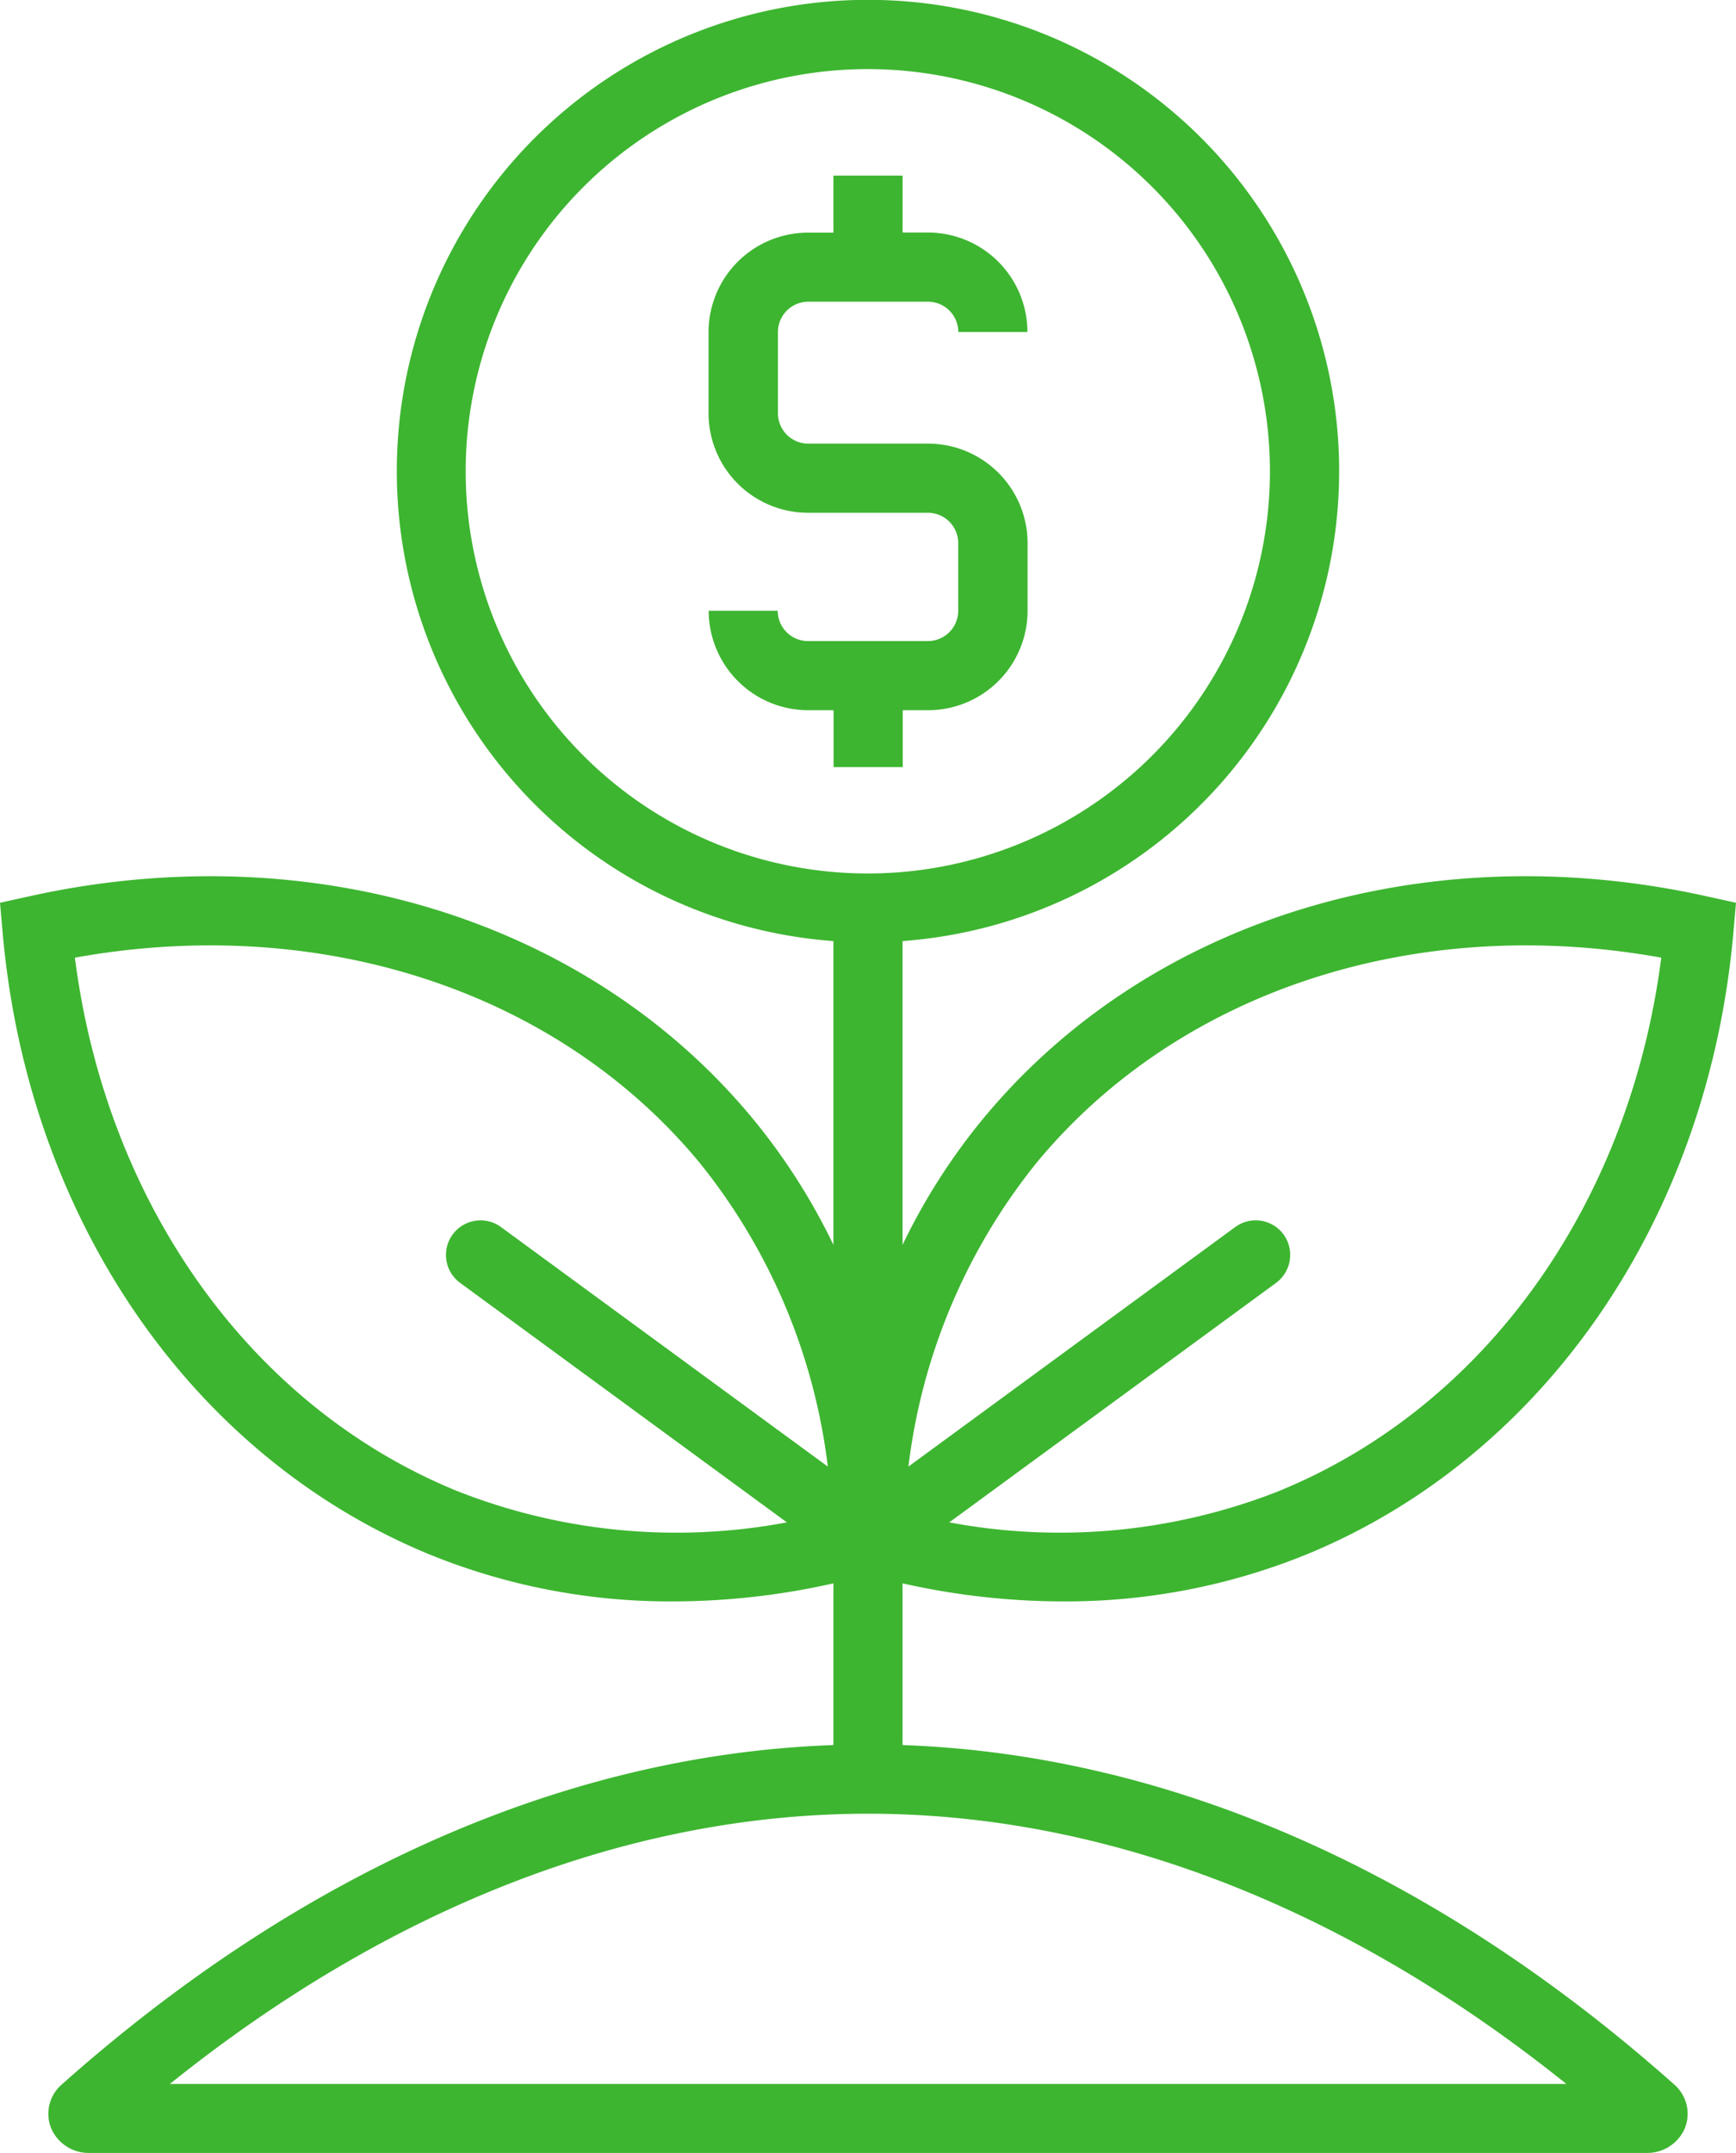
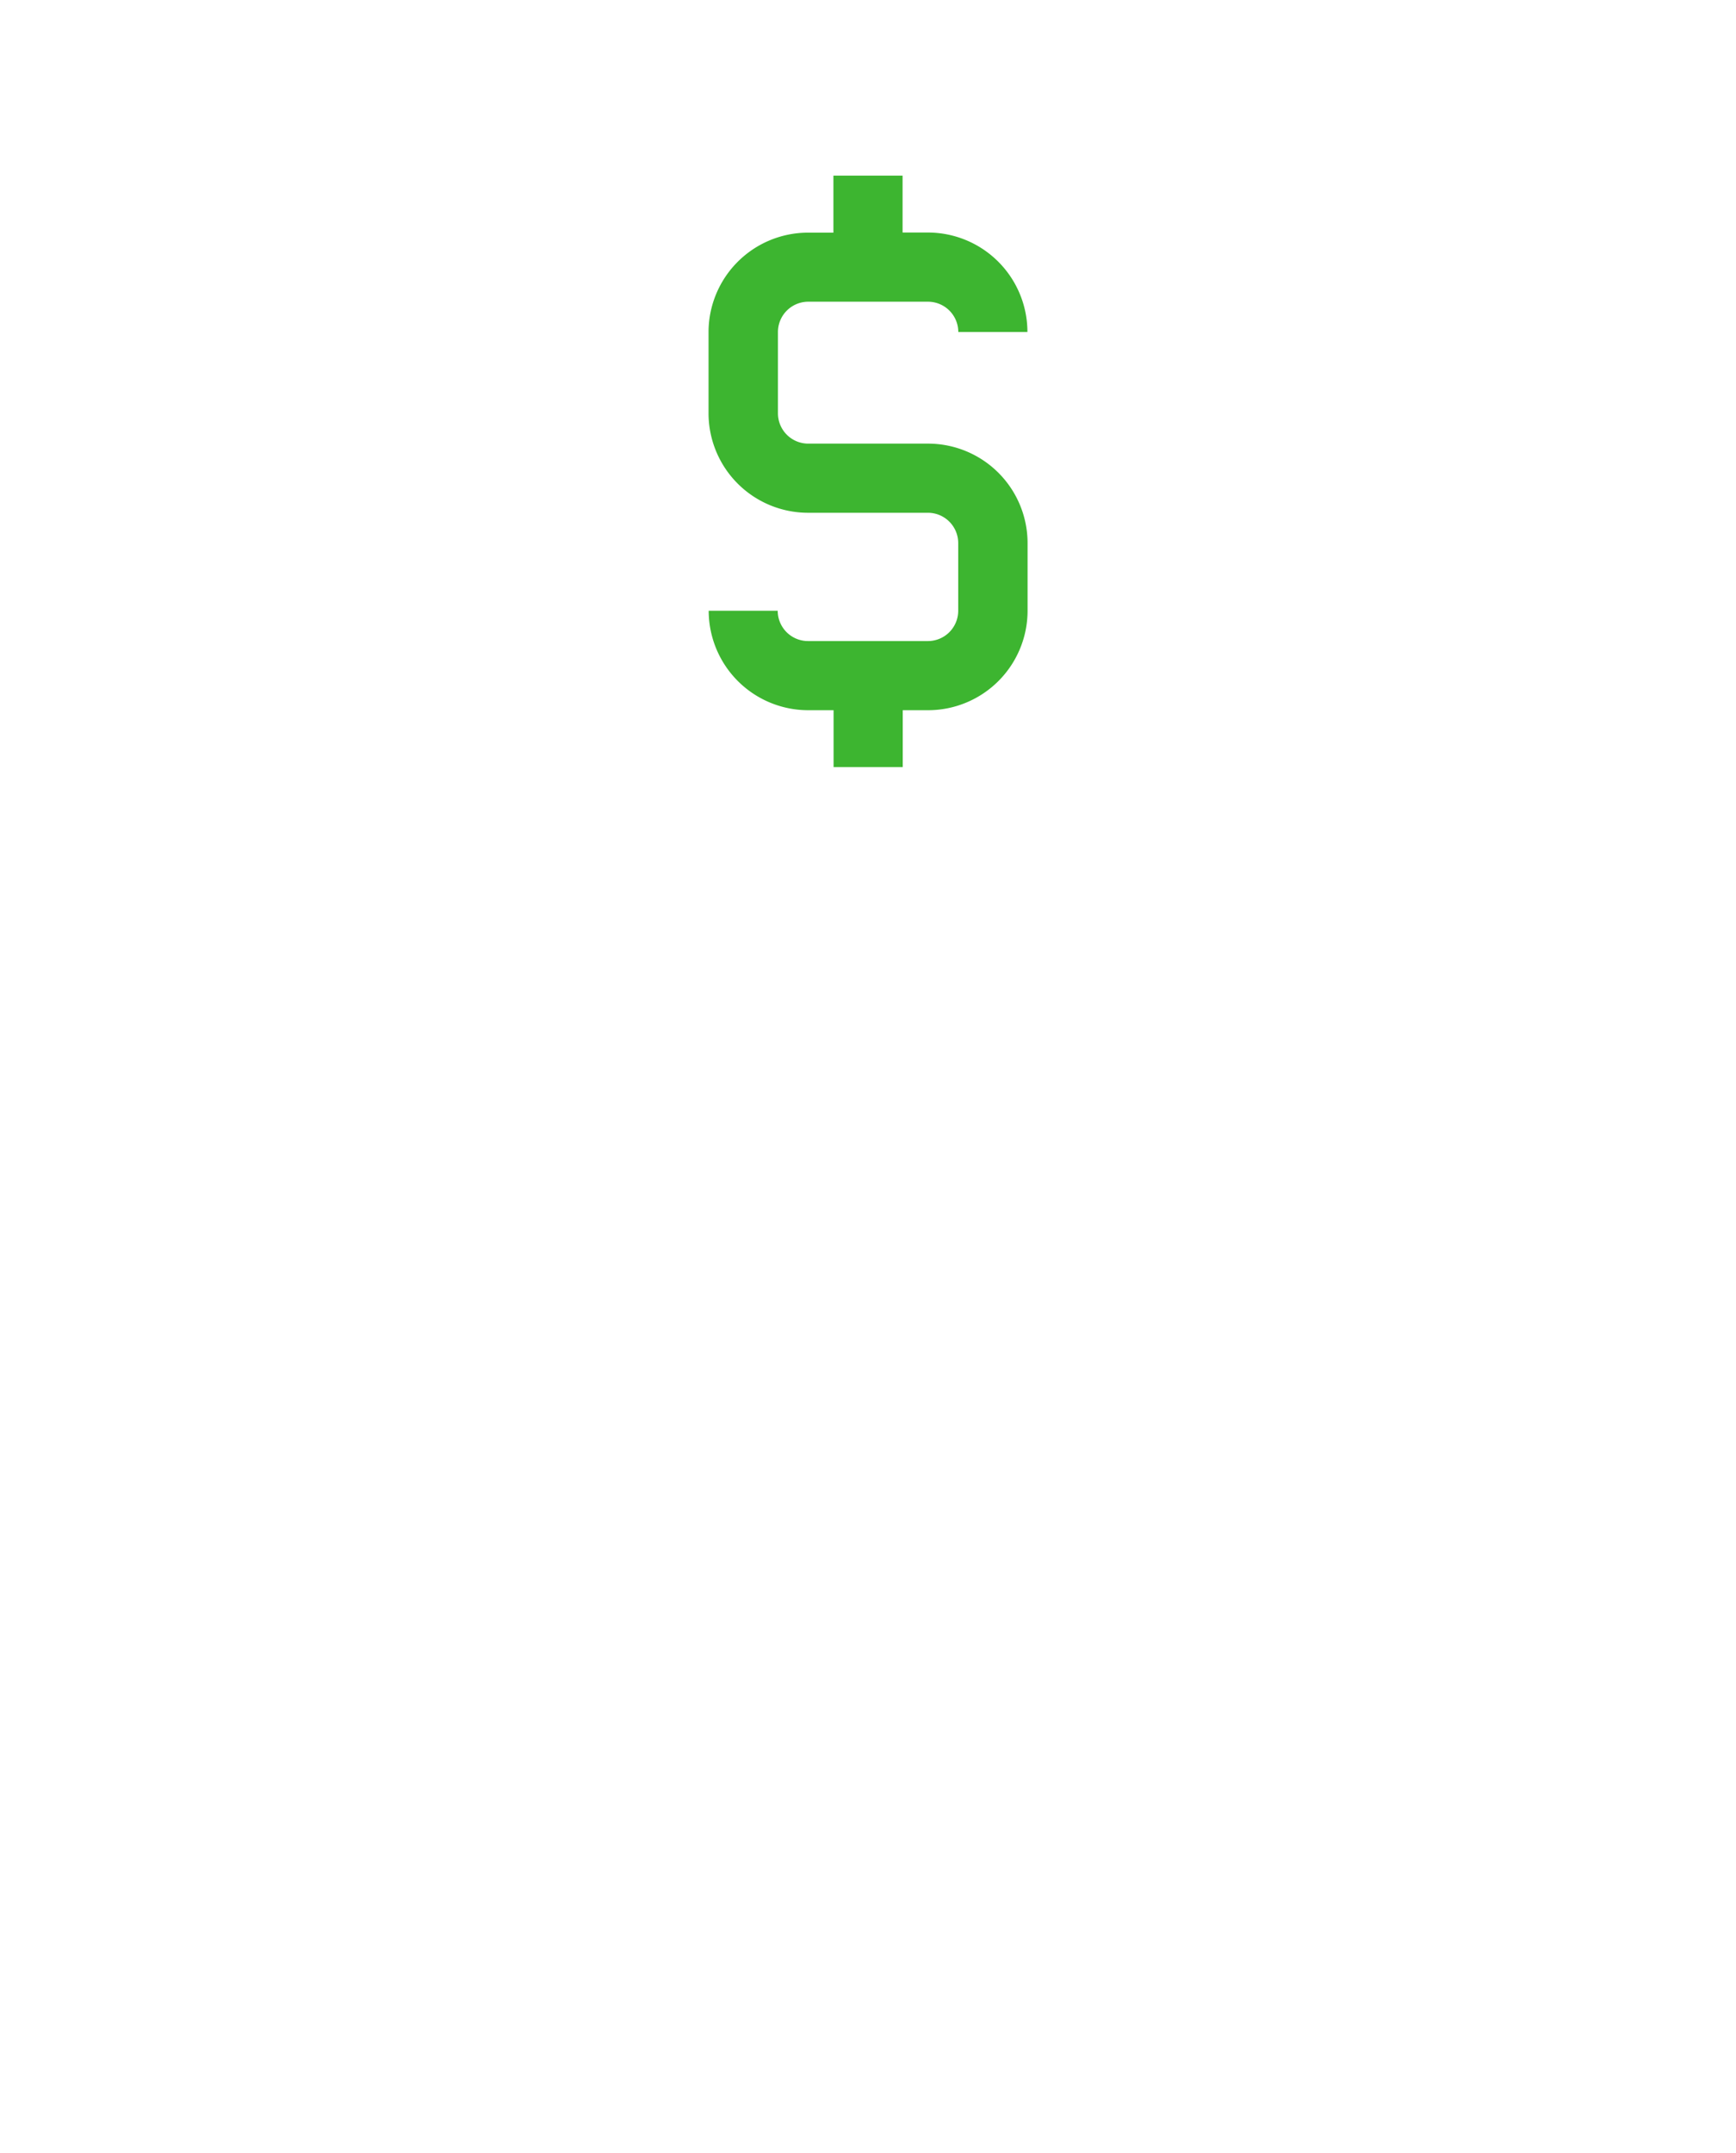
<svg xmlns="http://www.w3.org/2000/svg" id="Inherited-Ico" width="44.876" height="55.649" viewBox="0 0 44.876 55.649">
-   <path id="Path_363" data-name="Path 363" d="M2262.922,137.729a16.074,16.074,0,0,0-2.115,3.3v-7.852a12.18,12.18,0,1,0-1.787,0v7.852a16.039,16.039,0,0,0-2.116-3.3c-4.263-5.126-11.415-7.315-18.662-5.711l-.766.169.069.782c.655,7.394,4.9,13.554,11.068,16.075a16.5,16.5,0,0,0,6.268,1.2,18.915,18.915,0,0,0,4.139-.467v4.18c-6.878.242-13.758,3.264-19.956,8.78a1,1,0,0,0-.256,1.147,1.059,1.059,0,0,0,.985.615h40.243a1.059,1.059,0,0,0,.983-.614,1,1,0,0,0-.256-1.148c-6.2-5.516-13.077-8.538-19.956-8.78v-4.18a18.922,18.922,0,0,0,4.14.467,16.513,16.513,0,0,0,6.269-1.2c6.172-2.522,10.412-8.681,11.067-16.075l.069-.782-.766-.169C2274.337,130.414,2267.188,132.6,2262.922,137.729Zm-5.105,10.472a15.449,15.449,0,0,1-8.527-.811c-5.33-2.178-9.062-7.416-9.878-13.784,6.318-1.142,12.438.839,16.121,5.266a15.455,15.455,0,0,1,3.342,7.887l-8.449-6.191a.894.894,0,0,0-1.249.193h0a.894.894,0,0,0,.192,1.249Zm20.15,14.515h-36.1c5.7-4.577,11.906-6.985,18.051-6.985S2272.264,158.139,2277.967,162.716Zm-16.925-31.348a10.395,10.395,0,1,1,9.2-9.2A10.4,10.4,0,0,1,2261.042,131.368Zm9.5,16.022a15.454,15.454,0,0,1-8.527.811l8.45-6.191a.9.9,0,0,0,.192-1.249h0a.894.894,0,0,0-1.25-.193l-8.448,6.191a15.461,15.461,0,0,1,3.341-7.887c3.683-4.427,9.8-6.408,16.12-5.266C2279.6,139.974,2275.87,145.212,2270.539,147.39Z" transform="translate(-2237.476 -108.854)" fill="#3db530" />
  <path id="Path_364" data-name="Path 364" d="M2302.068,127.485h3.1a.784.784,0,0,1,.784.782h1.787a2.573,2.573,0,0,0-2.571-2.57h-.656v-1.471h-1.788V125.7h-.658a2.573,2.573,0,0,0-2.57,2.57v2.1a2.573,2.573,0,0,0,2.57,2.57h3.1a.784.784,0,0,1,.784.783v1.75a.784.784,0,0,1-.784.783h-3.1a.784.784,0,0,1-.782-.783H2299.5a2.573,2.573,0,0,0,2.57,2.57h.658v1.471h1.788v-1.471h.656a2.573,2.573,0,0,0,2.571-2.57v-1.75a2.573,2.573,0,0,0-2.571-2.57h-3.1a.784.784,0,0,1-.782-.783v-2.1A.784.784,0,0,1,2302.068,127.485Z" transform="translate(-2281.18 -119.687)" fill="#3db530" />
</svg>